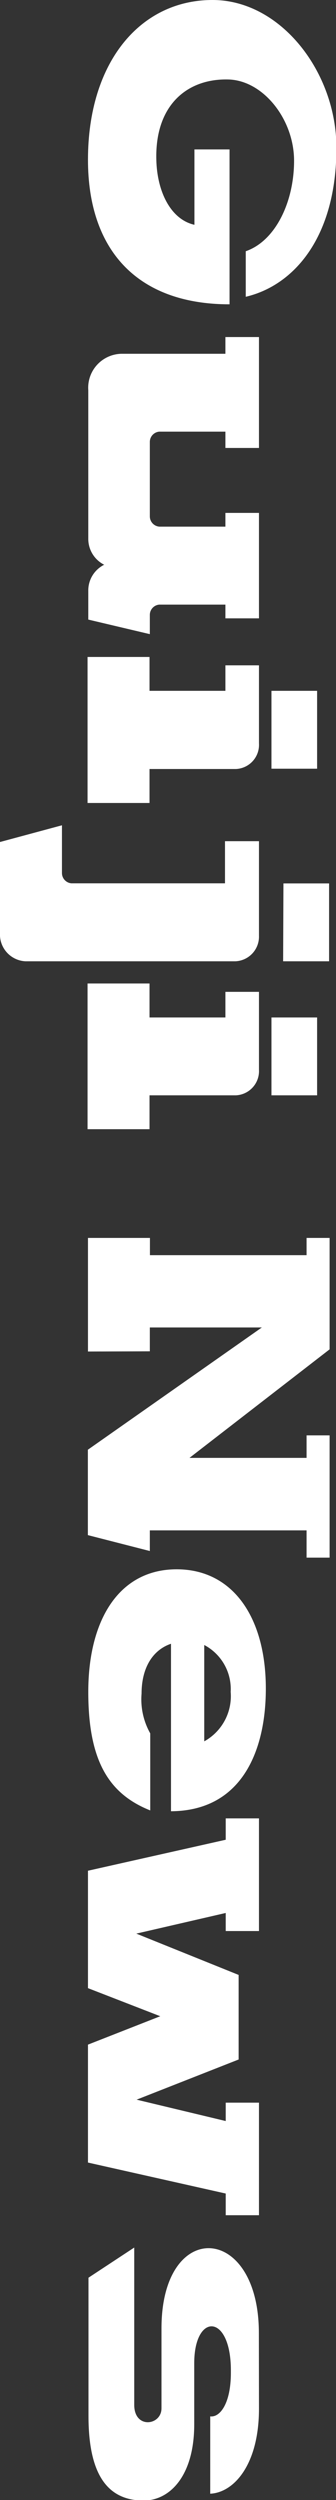
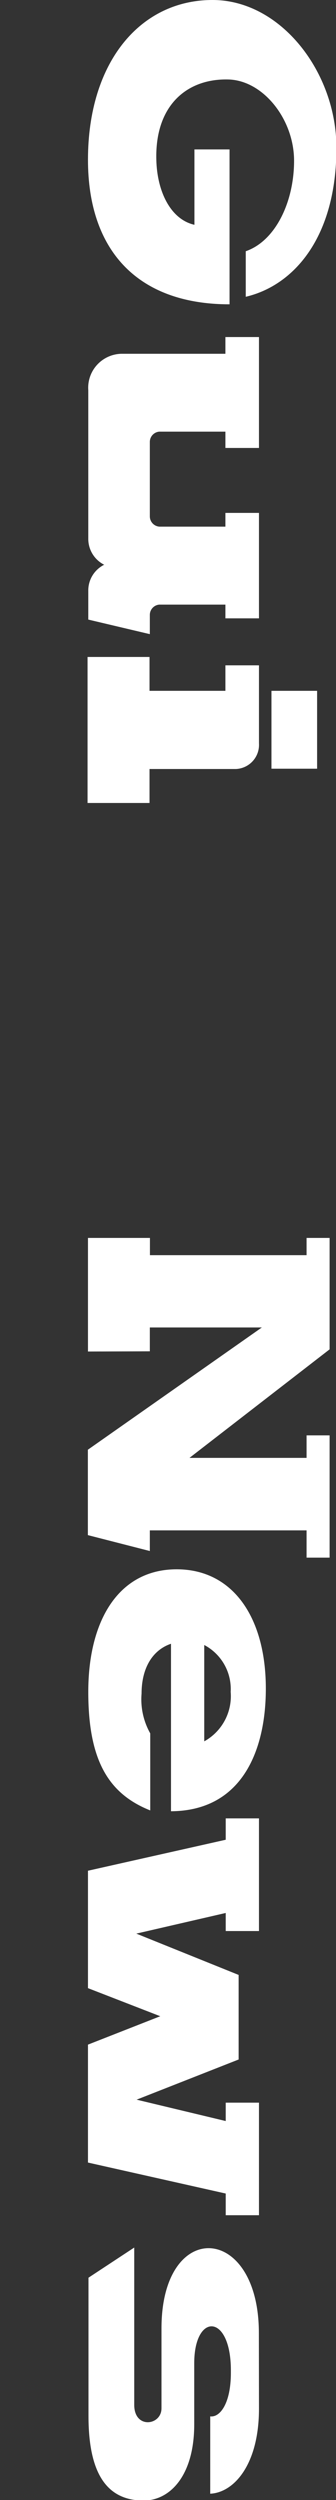
<svg xmlns="http://www.w3.org/2000/svg" viewBox="0 0 32.54 242.1">
  <rect x="0" y="0" width="32.54" height="242.1" fill="#333333" stroke="none" />
  <defs>
    <style>.cls-1{fill:#fff;}</style>
  </defs>
  <g id="Layer_2" data-name="Layer 2">
    <g id="圖層_1" data-name="圖層 1">
      <path class="cls-1" d="M22.23,14.47v15c-8.92,0-13.71-5.23-13.71-14C8.52,6,13.6,0,20.58,0c6.62,0,12,7,12,14.31,0,8.68-4.13,13.34-8.78,14.43V24.33c2.89-1,4.68-4.79,4.68-8.76s-2.92-7.7-6.25-7.87c-4-.16-7.24,2.39-7.09,7.79.07,3,1.35,5.75,3.69,6.28v-7.3Z" />
      <path class="cls-1" d="M21.83,43.38V41.8h-6.4a1,1,0,0,0-.92,1V50a1,1,0,0,0,.92,1h6.4V49.67h3.25V59.88H21.83V58.55h-6.4a1,1,0,0,0-.92,1v1.86L8.55,60V57.21a2.78,2.78,0,0,1,1.54-2.52,2.81,2.81,0,0,1-1.54-2.55V37.79a3.29,3.29,0,0,1,3.19-3.53H21.83V32.64h3.25V43.38Z" />
      <path class="cls-1" d="M14.48,63.62V66.9h7.35V64.43h3.25V72a2.34,2.34,0,0,1-2.23,2.47H14.48v3.29h-6V63.62ZM26.29,66.9h4.42v7.54H26.29Z" />
-       <path class="cls-1" d="M2.45,93.09A2.6,2.6,0,0,1,0,90.34v-8.8l6-1.62v4.62a1,1,0,0,0,.91,1H21.79V81.46h3.29v9.16a2.39,2.39,0,0,1-2.27,2.47Zm25-7.54h4.42v7.54H27.42Z" />
-       <path class="cls-1" d="M14.48,95.24v3.29h7.35V96.05h3.25v7.54a2.35,2.35,0,0,1-2.23,2.48H14.48v3.28h-6V95.24Zm11.81,3.29h4.42v7.54H26.29Z" />
      <path class="cls-1" d="M8.52,130.88v-11h6v1.67H29.69v-1.67h2.23v10.79L18.35,141.18H29.69V139h2.23v11.84H29.69v-2.64H14.51v2l-6-1.54v-8.27l16.85-11.84H14.51v2.31Z" />
      <path class="cls-1" d="M14.55,167.86v7.46c-4.06-1.62-6-4.87-6-11.48,0-7,3-11.87,8.56-11.87s8.77,4.86,8.63,12c-.11,5.79-2.45,11.39-9.18,11.43V159.18c-1.79.61-2.85,2.35-2.85,4.83A6.71,6.71,0,0,0,14.55,167.86Zm5.23-8.56v9.33a5,5,0,0,0,2.56-4.79A4.82,4.82,0,0,0,19.78,159.3Z" />
      <path class="cls-1" d="M8.52,181.16l13.34-3v-2.07h3.22V187H21.86v-1.75l-8.66,2,9.91,4v8.19l-9.88,3.89,8.63,2.07v-1.78h3.22v10.9H21.86v-2.1l-13.34-3V198l7-2.75-7-2.72Z" />
      <path class="cls-1" d="M25.08,233.26c0,5.35-2.38,8.11-4.72,8.23V234c.95.12,2-1.26,2-4.22v-.24c0-5.52-3.55-5.6-3.55-.69v5.92c0,5-2.37,7.38-4.9,7.38-3.58,0-5.34-2.64-5.34-8.19V220.57L13,217.65v15.24c0,2.36,2.64,2,2.64.33v-7.75c0-10.66,9.43-10.17,9.43.45Z" />
    </g>
  </g>
</svg>